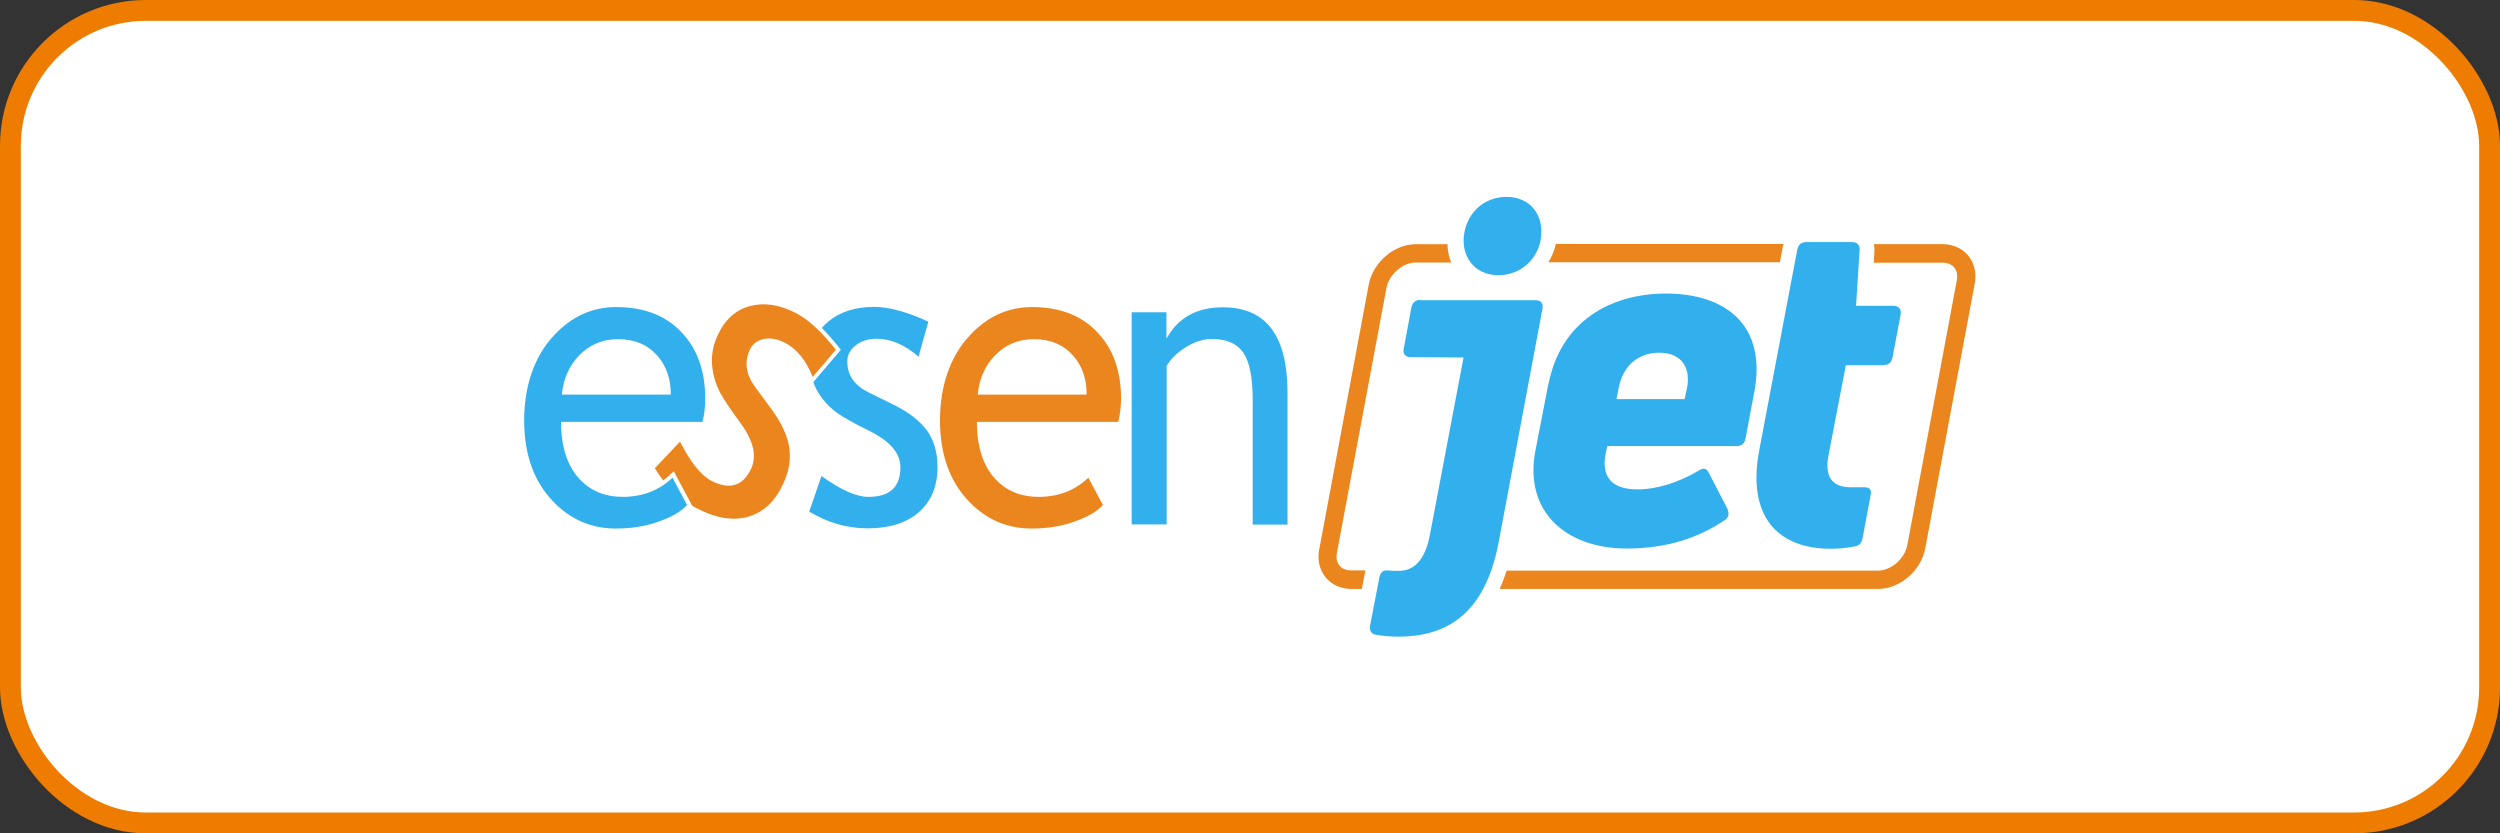
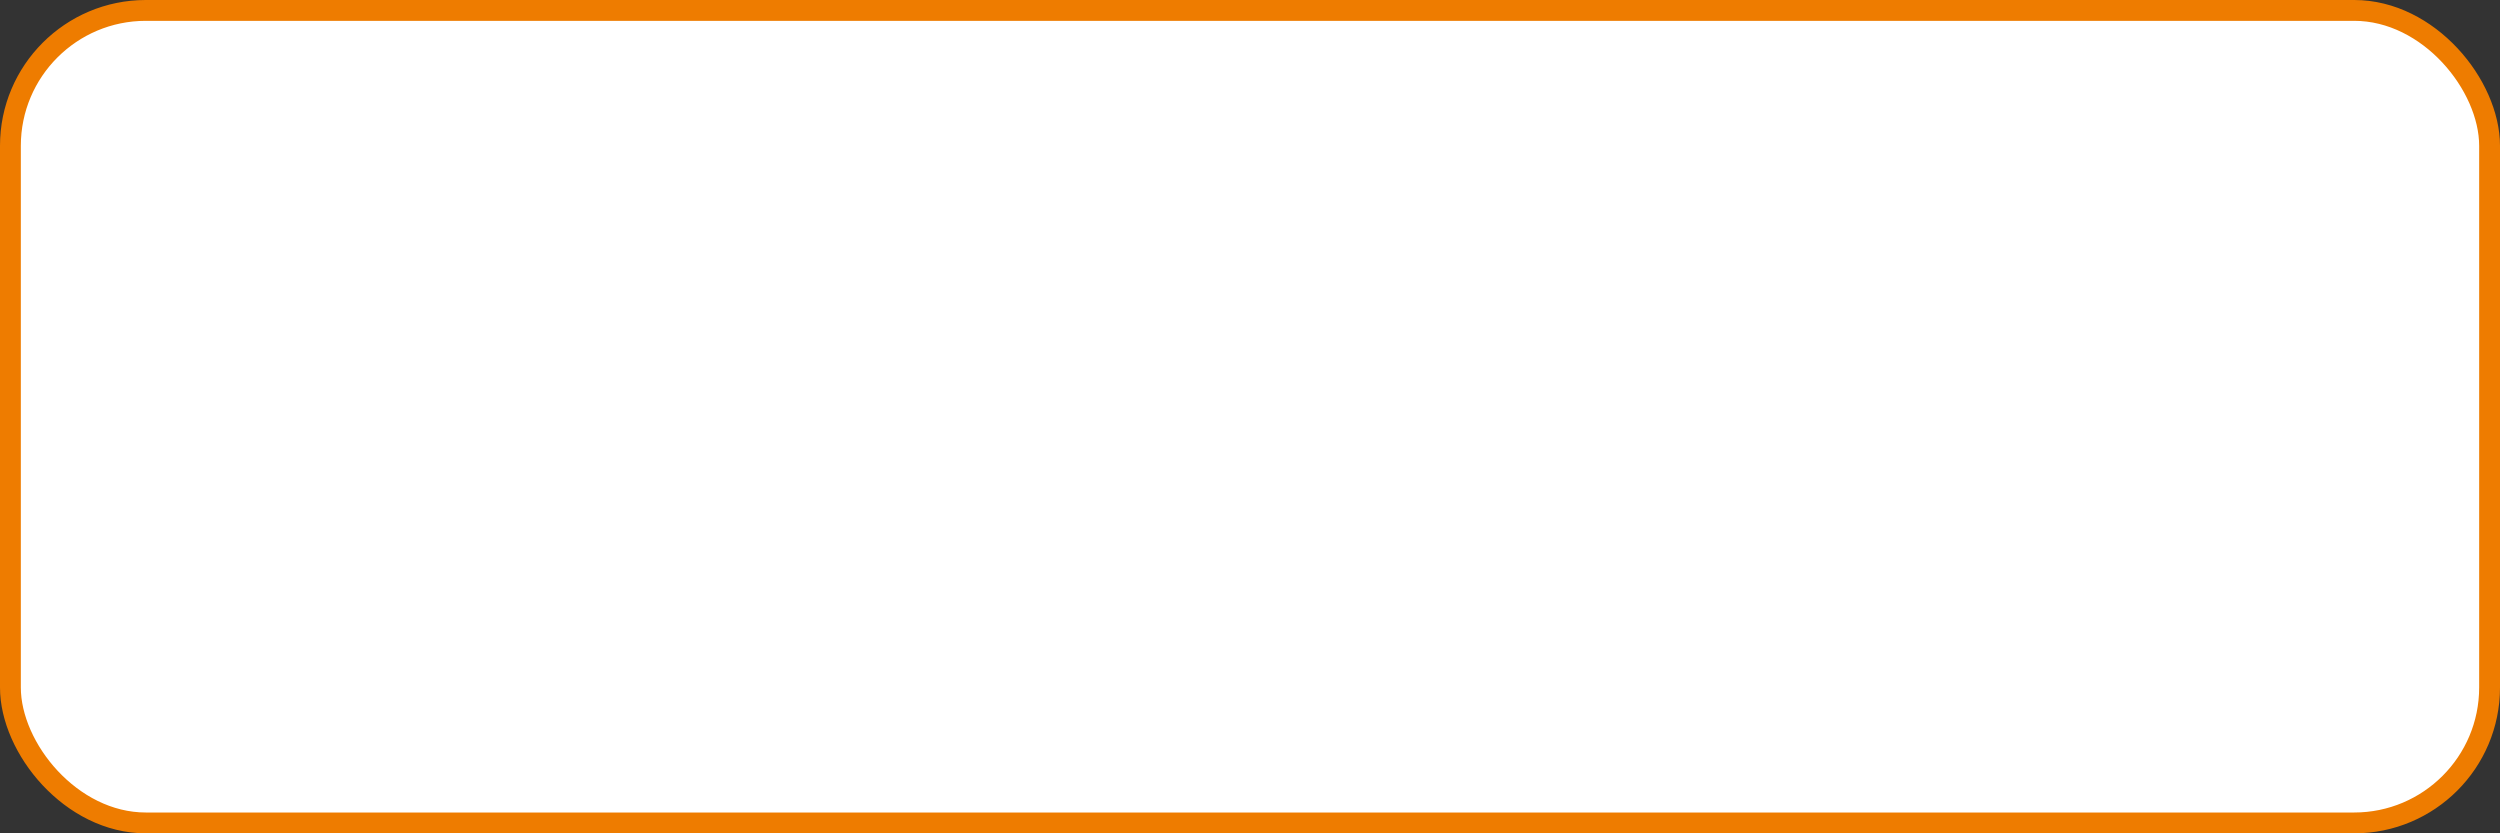
<svg xmlns="http://www.w3.org/2000/svg" id="katman_1" data-name="katman 1" viewBox="0 0 120 40">
  <rect x="0" y="0" width="120" height="40" fill="#333333" stroke="none" />
  <defs>
    <style> .cls-1 { fill: #fff; stroke: #ee7c00; } .cls-2, .cls-3 { fill: #eb851e; } .cls-3, .cls-4 { fill-rule: evenodd; } .cls-5, .cls-4 { fill: #32afed; } .cls-6 { clip-path: url(#clippath); } .cls-7 { fill: none; } </style>
    <clipPath id="clippath">
-       <rect class="cls-7" x="24.63" y="8.9" width="70.75" height="22.2" />
-     </clipPath>
+       </clipPath>
  </defs>
  <rect class="cls-1" x=".5" y=".5" width="119" height="39" rx="6.5" ry="6.5" />
  <g class="cls-6">
    <path class="cls-3" d="M85.43,12.6h0l.15-.78s.02-.07,.03-.11h-10.93c-.07,.32-.19,.61-.36,.88h11.11Zm-13.11,14.79h17.82c.65,0,1.29-.59,1.41-1.22l2.38-12.73c.09-.48-.19-.83-.68-.83h-3.31l.03-.53c.01-.13,0-.24-.02-.36h3.29c1.05,0,1.74,.86,1.55,1.88l-2.38,12.73c-.2,1.05-1.2,1.94-2.27,1.94h-18.16c.13-.28,.24-.57,.34-.88Zm-4.36-15.67h1.52c0,.32,.07,.62,.18,.88h-1.7c-.65,0-1.29,.59-1.41,1.22l-2.38,12.73c-.09,.48,.19,.83,.69,.83h.69c-.02,.06-.04,.13-.05,.2l-.13,.69h-.5c-1.05,0-1.74-.86-1.55-1.88l2.38-12.73c.2-1.05,1.2-1.94,2.27-1.94Z" />
    <path class="cls-4" d="M80.86,19.17h0l.12-.56c.17-.89-.2-1.68-1.34-1.68-.96,0-1.71,.58-1.93,1.63l-.12,.6h3.27Zm-6.52-.78h0c.58-2.93,2.93-4.3,5.63-4.3,2.86,0,4.88,1.52,4.22,4.81l-.41,2.17c-.05,.22-.18,.34-.41,.34h-6.22l-.07,.31c-.24,1.19,.29,1.77,1.52,1.77,.98,0,2.02-.36,2.92-.89,.23-.16,.4-.13,.51,.11l.89,1.72c.09,.22,.06,.43-.14,.54-1.22,.83-2.75,1.36-4.7,1.36-2.93,0-4.94-1.79-4.38-4.7l.63-3.24Zm-.4-6.81h0c.24-1.22-.47-2.13-1.62-2.13-1.02,0-1.8,.66-2.02,1.65-.24,1.18,.47,2.11,1.62,2.11,1.02,0,1.82-.7,2.02-1.63Zm-5.82,2.83h5.59c.25,0,.38,.16,.33,.4l-2.11,11.25c-.68,3.53-2.6,4.5-4.83,4.5-.4,0-.76-.04-1.05-.09-.25-.04-.33-.22-.28-.47l.44-2.28c.05-.25,.18-.36,.39-.34,.18,.02,.38,.02,.56,.02,.74,0,1.26-.56,1.48-1.75l1.61-8.49-2.58-.02c-.19,0-.33-.16-.3-.35l.38-2.05c.04-.19,.21-.35,.4-.35Zm22.29,3.11c.25,0,.38-.11,.43-.36l.39-2.06c.05-.25-.08-.42-.35-.42h-1.79l.17-2.66c.03-.25-.11-.4-.37-.4h-2.19c-.25,0-.38,.13-.43,.36l-1.82,9.6c-.63,3.27,.94,4.76,3.42,4.76,.38,0,.81-.04,1.14-.11,.22-.02,.34-.16,.39-.38l.39-2.08c.07-.29-.08-.4-.35-.38h-.6c-.92,0-1.27-.54-1.07-1.54l.83-4.32h1.83Z" />
-     <path class="cls-4" d="M38.84,24.57l.59-1.72c.93,.67,1.68,1,2.25,1,1.03,0,1.54-.47,1.54-1.42,0-.68-.5-1.26-1.5-1.75-.77-.38-1.28-.67-1.55-.87-.27-.2-.5-.42-.69-.67-.2-.25-.34-.52-.44-.8l1.32-1.55-.09-.12c-.24-.3-.52-.63-.82-.93,.09-.11,.19-.2,.3-.3,.56-.47,1.3-.71,2.21-.71,.69,0,1.56,.23,2.6,.71l-.47,1.68c-.66-.57-1.33-.86-2-.86-.4,0-.74,.1-1.01,.31-.27,.21-.41,.46-.41,.78,0,.66,.34,1.15,1.03,1.49l1.2,.59c.73,.36,1.26,.78,1.6,1.24,.33,.47,.5,1.05,.5,1.75,0,.92-.3,1.64-.89,2.16-.59,.52-1.41,.78-2.46,.78-.99,0-1.92-.27-2.8-.8" />
-     <path class="cls-2" d="M49.63,16.28c-.75,0-1.37,.26-1.88,.79-.48,.5-.75,1.13-.82,1.87h5.23c0-.74-.21-1.36-.63-1.85-.47-.54-1.1-.81-1.9-.81m4.05,3.97h-6.79c0,1.2,.3,2.12,.9,2.76,.53,.56,1.22,.84,2.06,.84,.96,0,1.75-.31,2.39-.92l.7,1.31c-.26,.28-.65,.53-1.19,.73-.67,.27-1.41,.4-2.23,.4-1.19,0-2.19-.44-3.02-1.31-.92-.96-1.38-2.26-1.38-3.88s.47-3.05,1.42-4.07c.84-.91,1.84-1.37,3-1.37,1.34,0,2.4,.41,3.16,1.24,.74,.79,1.11,1.84,1.11,3.15,0,.4-.05,.77-.13,1.11Z" />
-     <path class="cls-5" d="M60.13,25.18v-5.96c0-1.09-.15-1.85-.45-2.29-.3-.44-.81-.66-1.52-.66-.38,0-.78,.12-1.2,.37-.41,.25-.74,.55-.96,.92v7.61h-1.68V14.99h1.67v1.27c.55-1.01,1.45-1.51,2.71-1.51,2.07,0,3.1,1.36,3.1,4.09v6.34h-1.68Z" />
+     <path class="cls-2" d="M49.63,16.28c-.75,0-1.37,.26-1.88,.79-.48,.5-.75,1.13-.82,1.87h5.23c0-.74-.21-1.36-.63-1.85-.47-.54-1.1-.81-1.9-.81m4.05,3.97h-6.79c0,1.2,.3,2.12,.9,2.76,.53,.56,1.22,.84,2.06,.84,.96,0,1.75-.31,2.39-.92l.7,1.31c-.26,.28-.65,.53-1.19,.73-.67,.27-1.41,.4-2.23,.4-1.19,0-2.19-.44-3.02-1.31-.92-.96-1.38-2.26-1.38-3.88c.84-.91,1.84-1.37,3-1.37,1.34,0,2.4,.41,3.16,1.24,.74,.79,1.11,1.84,1.11,3.15,0,.4-.05,.77-.13,1.11Z" />
    <path class="cls-5" d="M29.67,16.28c-.75,0-1.37,.26-1.88,.79-.48,.5-.75,1.13-.82,1.87h5.23c0-.74-.21-1.36-.63-1.85-.47-.54-1.1-.81-1.9-.81m4.05,3.97h-6.79c0,1.2,.3,2.12,.9,2.76,.53,.56,1.22,.84,2.06,.84,.95,0,1.75-.31,2.39-.92l.7,1.31c-.26,.28-.65,.53-1.19,.73-.67,.27-1.41,.4-2.23,.4-1.19,0-2.19-.44-3.02-1.31-.92-.96-1.38-2.26-1.38-3.88s.47-3.05,1.42-4.07c.84-.91,1.84-1.37,3-1.37,1.34,0,2.4,.41,3.16,1.24,.74,.79,1.11,1.84,1.11,3.15,0,.4-.04,.77-.13,1.11Z" />
-     <path class="cls-3" d="M31.42,22.49l1.22-1.29c.52,1.01,1.02,1.63,1.51,1.88,.88,.45,1.52,.25,1.91-.6,.28-.61,.1-1.35-.55-2.22-.5-.68-.82-1.17-.97-1.46-.15-.29-.25-.6-.31-.91-.06-.32-.08-.62-.04-.92,.04-.3,.12-.59,.26-.88,.35-.76,.87-1.22,1.55-1.4,.68-.18,1.41-.07,2.19,.33,.59,.3,1.24,.89,1.93,1.77l-1.11,1.3c-.33-.81-.78-1.36-1.36-1.65-.34-.17-.67-.23-.99-.17-.32,.07-.54,.24-.67,.52-.27,.59-.19,1.19,.26,1.79l.78,1.06c.47,.64,.76,1.25,.85,1.82,.09,.57,0,1.16-.3,1.79-.38,.82-.94,1.34-1.66,1.55-.72,.21-1.54,.08-2.43-.38-.09-.04-.17-.09-.26-.14l-.04-.07-.85-1.59-.17,.16c-.11,.1-.22,.2-.33,.28-.15-.18-.28-.38-.41-.59" />
  </g>
</svg>